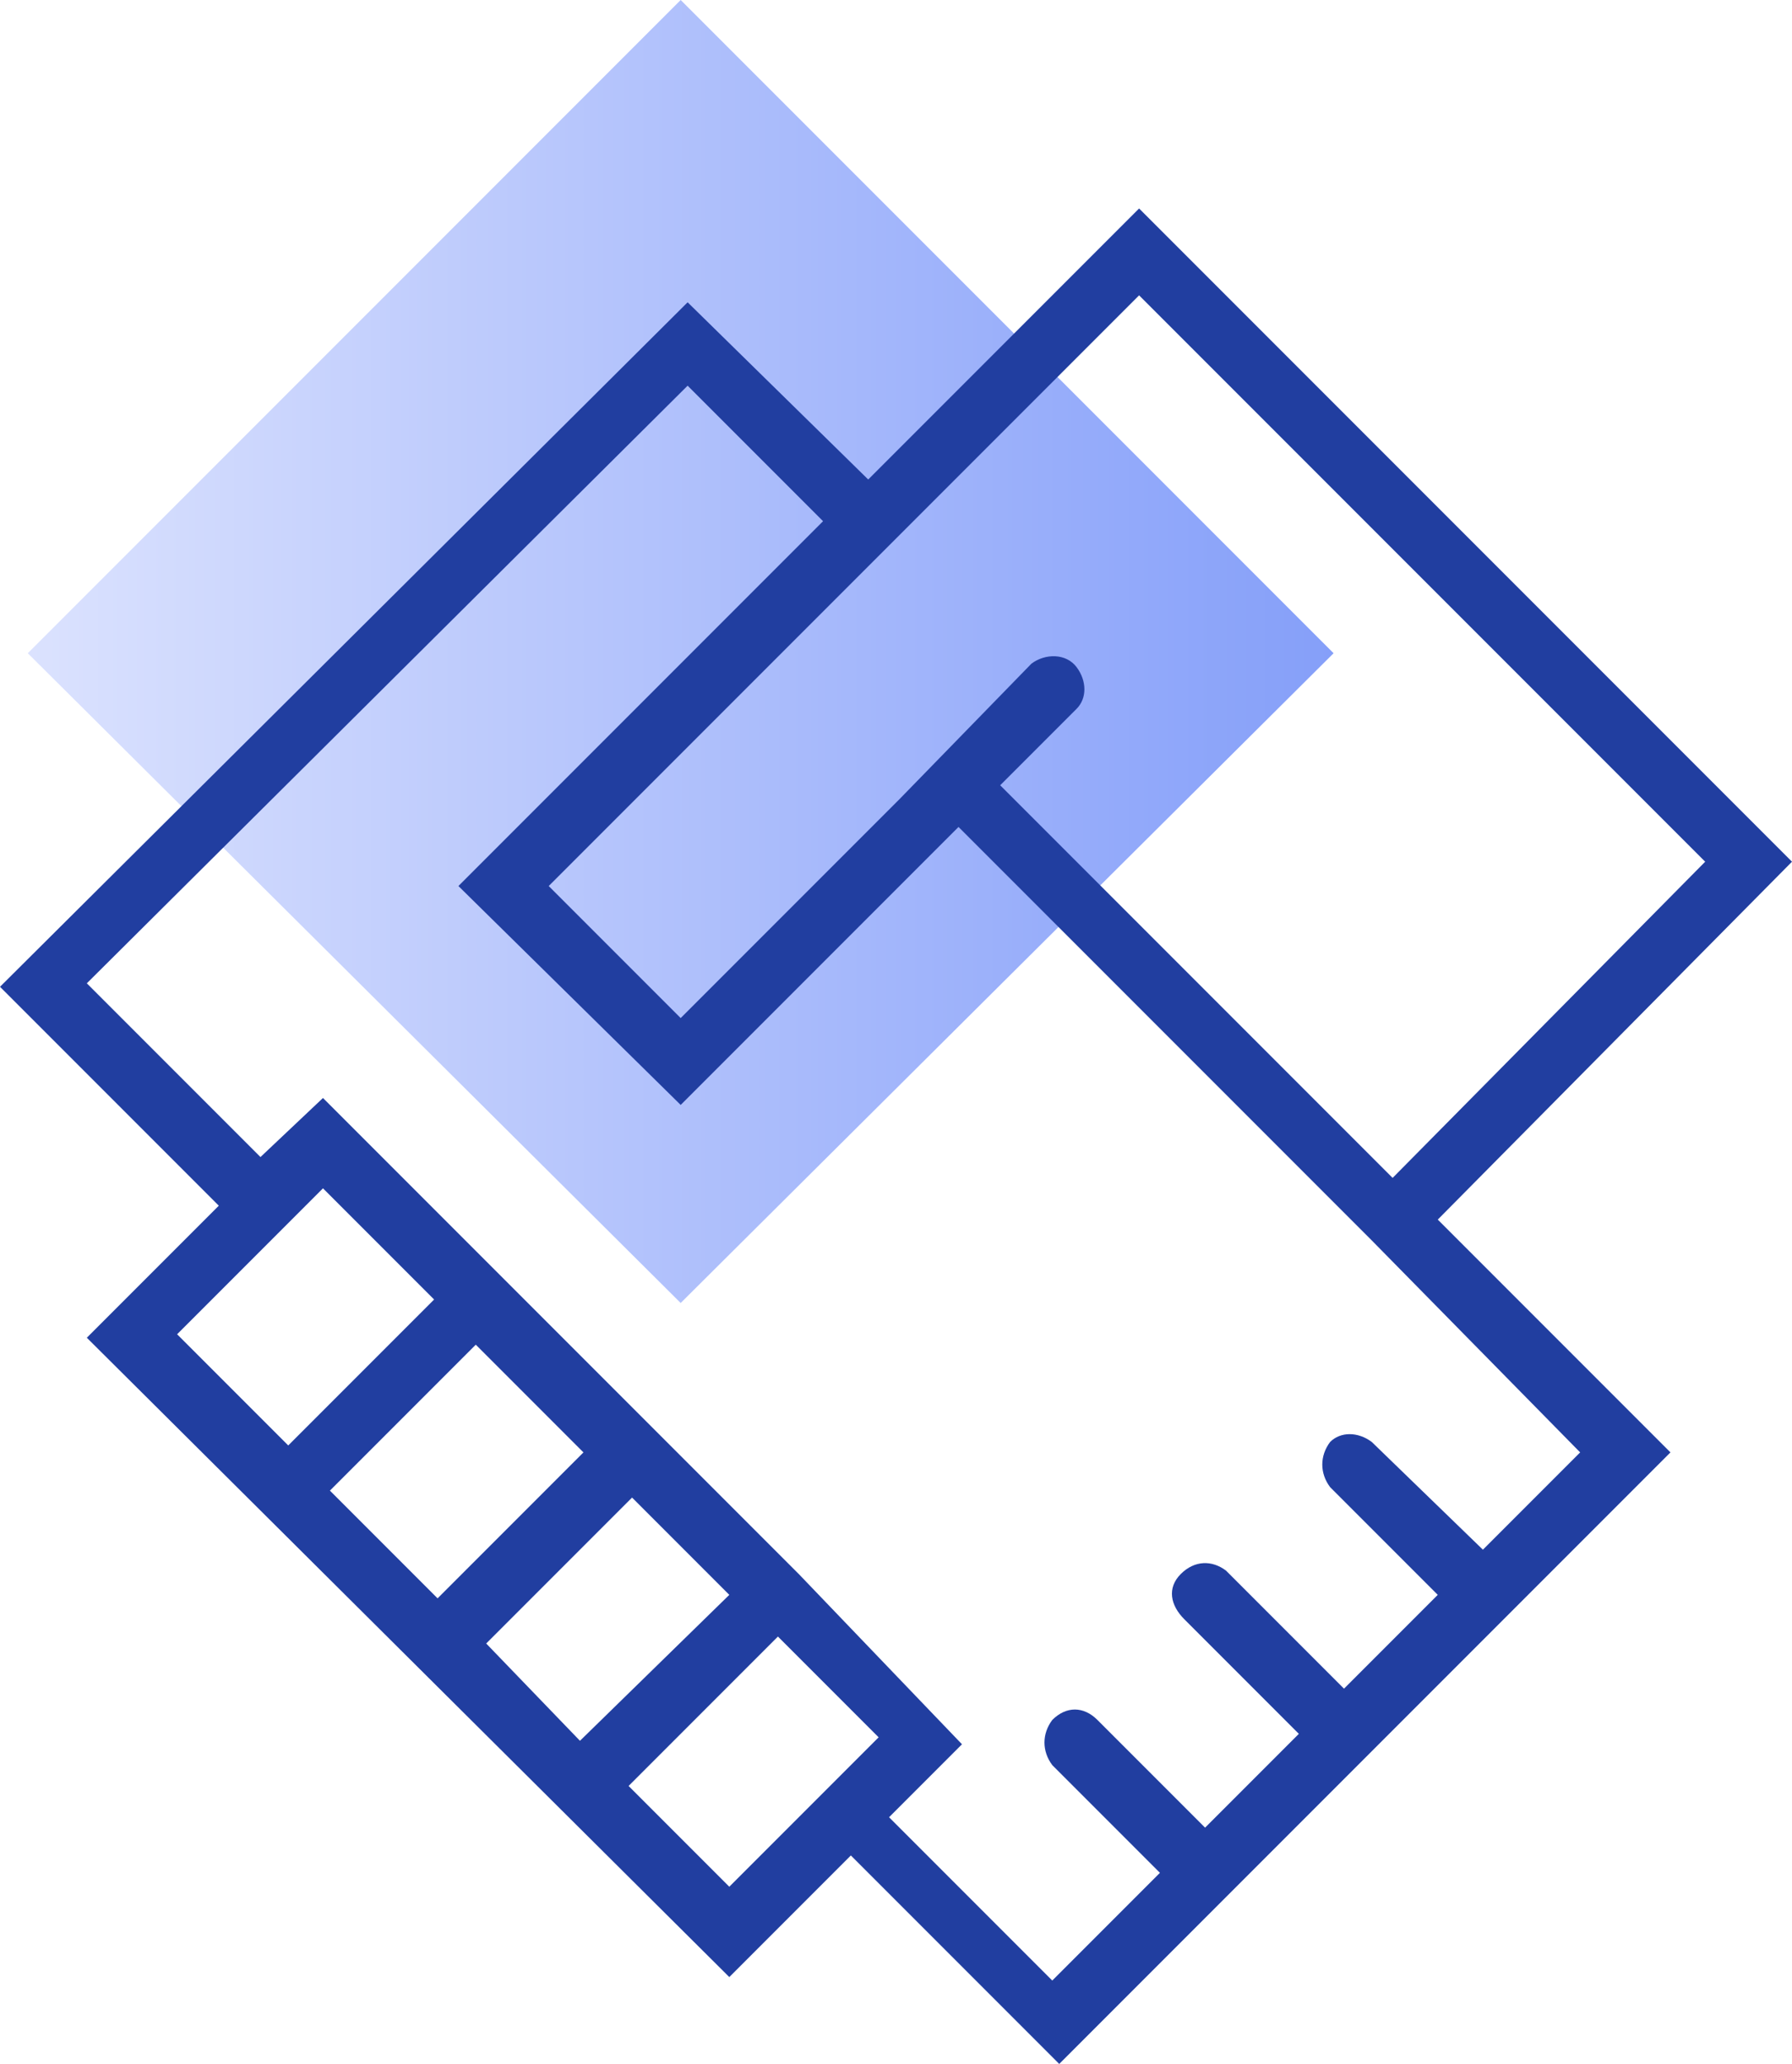
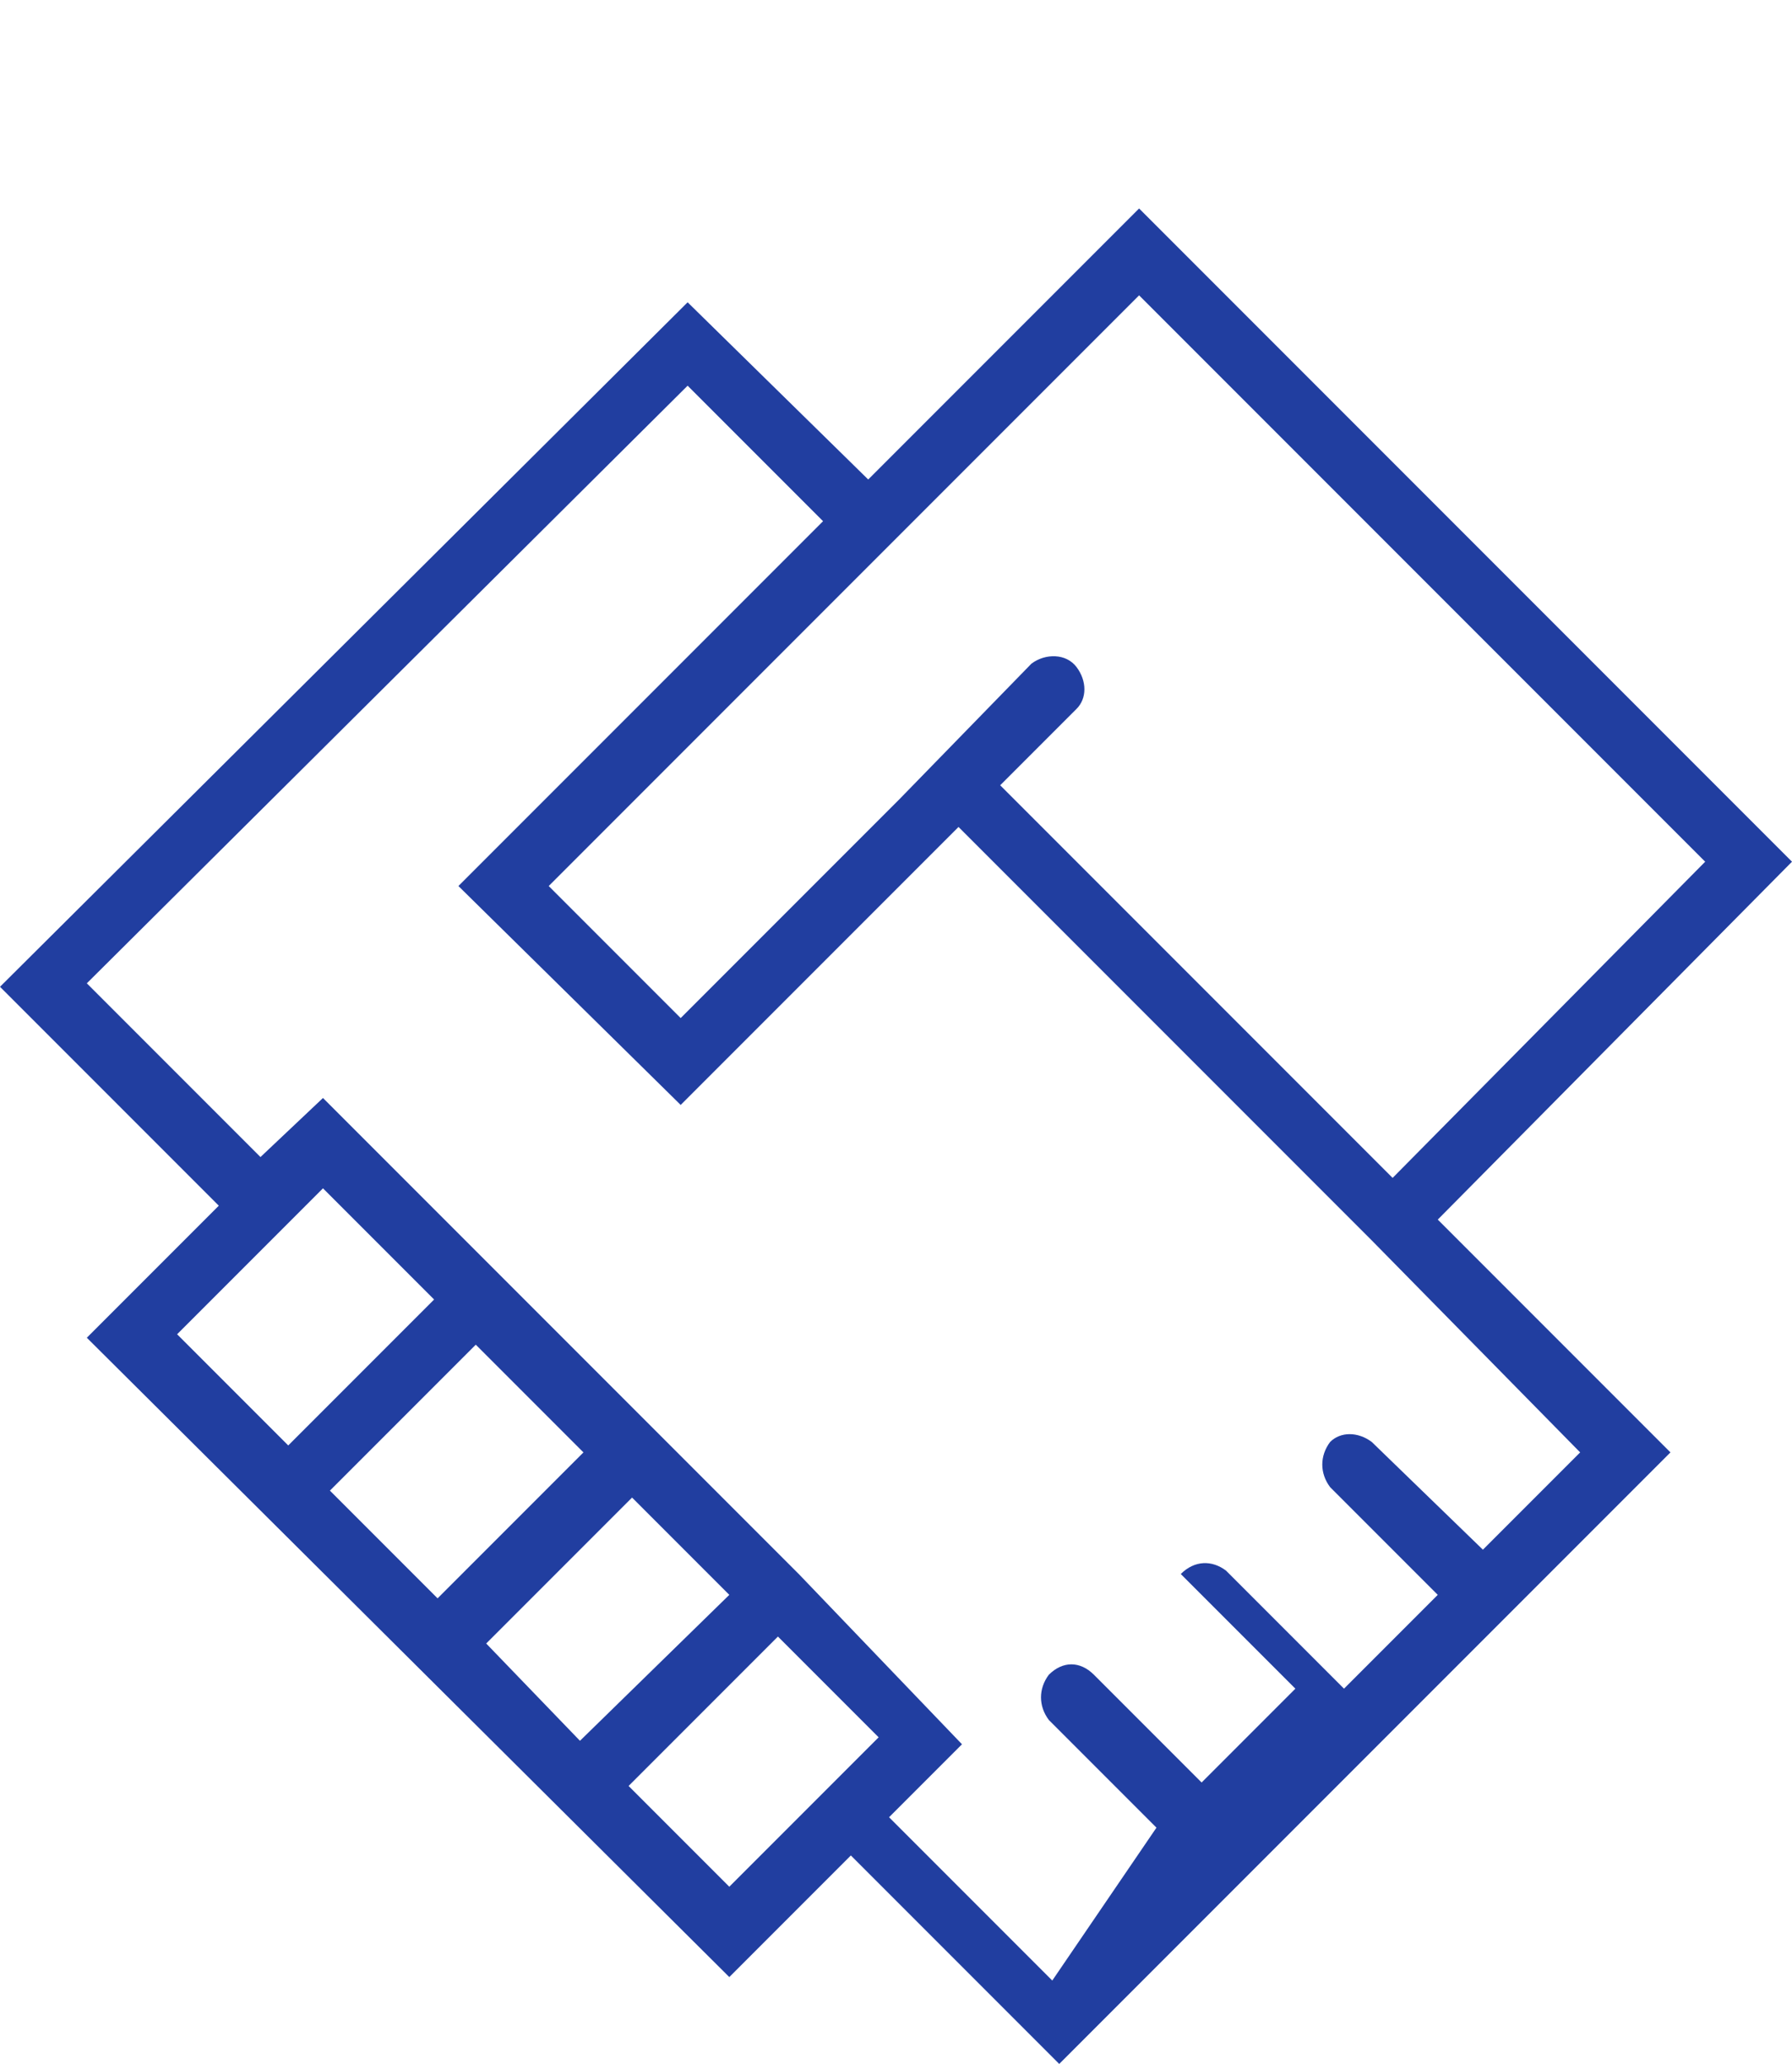
<svg xmlns="http://www.w3.org/2000/svg" version="1.1" id="icon6" x="0px" y="0px" viewBox="0 0 51.6 59.4" style="enable-background:new 0 0 51.6 59.4;" xml:space="preserve">
  <style type="text/css">
	.st0{fill-rule:evenodd;clip-rule:evenodd;fill:url(#形状_1_1_);}
	.st1{fill-rule:evenodd;clip-rule:evenodd;fill:#213EA0;}
</style>
  <linearGradient id="形状_1_1_" gradientUnits="userSpaceOnUse" x1="1294.23" y1="5416.75" x2="1331.77" y2="5416.75" gradientTransform="matrix(1 0 0 1 -1293.38 -5398)">
    <stop offset="0" style="stop-color:#DBE2FE" />
    <stop offset="1" style="stop-color:#859FF9" />
  </linearGradient>
-   <path id="形状_1" class="st0" d="M19.6,37.5L0.8,18.8L19.6,0l18.8,18.8L19.6,37.5z" />
-   <path class="st1" d="M51.6,24.8L32.8,6L25,13.8l-5.2-5.1L0,28.4l6.3,6.3l-3.8,3.8L21,56.9l3.5-3.5l6,6l17.6-17.6l-6.7-6.7L51.6,24.8  z M32.8,8.5l16.3,16.3l-9,9.1L28.8,22.6l2.2-2.2c0.3-0.3,0.3-0.8,0-1.2c-0.3-0.4-0.9-0.4-1.3-0.1L25.9,23l-0.1,0.1l-6.2,6.2  l-3.8-3.8L32.8,8.5z M9.3,34.2l3.2,3.2l-4.2,4.2l-3.2-3.2L9.3,34.2z M9.5,42.9l4.2-4.2l3.1,3.1L12.6,46L9.5,42.9z M14,47.3l4.2-4.2  l2.8,2.8l-4.3,4.2L14,47.3z M23.2,52.1L23.2,52.1L21,54.3l-2.9-2.9l4.3-4.3l2.9,2.9L23.2,52.1z M45.5,41.8l-2.8,2.8l-3.2-3.1l0,0  c-0.4-0.3-0.9-0.3-1.2,0c-0.3,0.4-0.3,0.9,0,1.3l3.1,3.1l-2.7,2.7l-3.3-3.3l-0.1-0.1c-0.4-0.3-0.9-0.3-1.3,0.1s-0.3,0.9,0.1,1.3  l3.3,3.3l-2.7,2.7l-3.1-3.1c-0.4-0.4-0.9-0.4-1.3,0c-0.3,0.4-0.3,0.9,0,1.3l3.1,3.1L30.3,57l-4.7-4.7l2.1-2.1L23,45.3l0,0l0,0  L9.4,31.7l0,0l-0.1-0.1l-1.8,1.7l-5-5l17.3-17.2l3.9,3.9L13.2,25.5l6.4,6.3l8-8l11.9,11.9l0,0l0,0L45.5,41.8z" />
+   <path class="st1" d="M51.6,24.8L32.8,6L25,13.8l-5.2-5.1L0,28.4l6.3,6.3l-3.8,3.8L21,56.9l3.5-3.5l6,6l17.6-17.6l-6.7-6.7L51.6,24.8  z M32.8,8.5l16.3,16.3l-9,9.1L28.8,22.6l2.2-2.2c0.3-0.3,0.3-0.8,0-1.2c-0.3-0.4-0.9-0.4-1.3-0.1L25.9,23l-0.1,0.1l-6.2,6.2  l-3.8-3.8L32.8,8.5z M9.3,34.2l3.2,3.2l-4.2,4.2l-3.2-3.2L9.3,34.2z M9.5,42.9l4.2-4.2l3.1,3.1L12.6,46L9.5,42.9z M14,47.3l4.2-4.2  l2.8,2.8l-4.3,4.2L14,47.3z M23.2,52.1L23.2,52.1L21,54.3l-2.9-2.9l4.3-4.3l2.9,2.9L23.2,52.1z M45.5,41.8l-2.8,2.8l-3.2-3.1l0,0  c-0.4-0.3-0.9-0.3-1.2,0c-0.3,0.4-0.3,0.9,0,1.3l3.1,3.1l-2.7,2.7l-3.3-3.3l-0.1-0.1c-0.4-0.3-0.9-0.3-1.3,0.1l3.3,3.3l-2.7,2.7l-3.1-3.1c-0.4-0.4-0.9-0.4-1.3,0c-0.3,0.4-0.3,0.9,0,1.3l3.1,3.1L30.3,57l-4.7-4.7l2.1-2.1L23,45.3l0,0l0,0  L9.4,31.7l0,0l-0.1-0.1l-1.8,1.7l-5-5l17.3-17.2l3.9,3.9L13.2,25.5l6.4,6.3l8-8l11.9,11.9l0,0l0,0L45.5,41.8z" />
</svg>